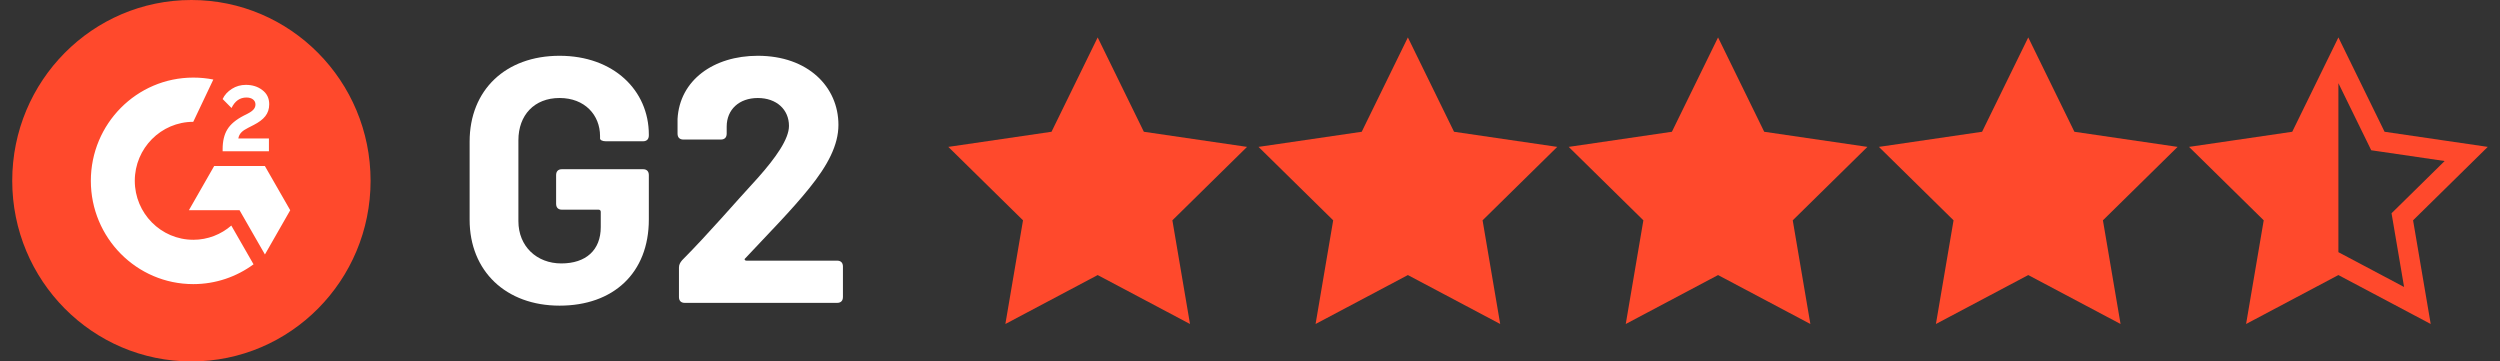
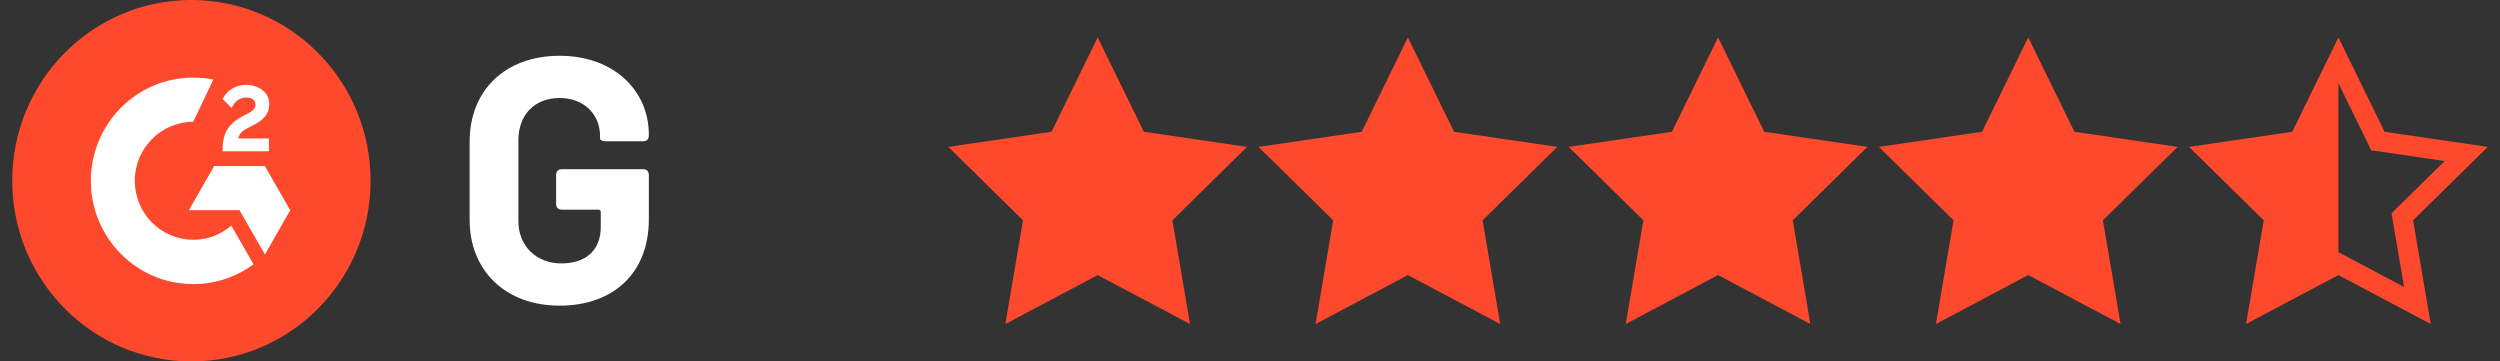
<svg xmlns="http://www.w3.org/2000/svg" width="166" height="24" viewBox="0 0 166 24" fill="none">
  <rect x="0" y="0" width="166" height="24" fill="#333333" stroke="none" />
  <g clip-path="url(#clip0_5837_127393)">
    <path d="M24.607 11.999C24.607 18.628 19.281 23.999 12.71 23.999C6.138 23.999 0.812 18.628 0.812 11.999C0.812 5.371 6.137 0 12.709 0C19.281 0 24.606 5.376 24.606 11.999" fill="#FF492C" />
    <path d="M17.857 10.042H14.783V9.898C14.783 9.37 14.887 8.932 15.097 8.592C15.306 8.246 15.668 7.945 16.191 7.675L16.429 7.555C16.853 7.34 16.962 7.152 16.962 6.931C16.962 6.667 16.734 6.475 16.367 6.475C15.928 6.475 15.601 6.705 15.373 7.171L14.783 6.576C14.911 6.298 15.121 6.076 15.397 5.899C15.677 5.722 15.986 5.635 16.325 5.635C16.748 5.635 17.114 5.746 17.414 5.977C17.724 6.207 17.876 6.524 17.876 6.922C17.876 7.56 17.519 7.949 16.853 8.294L16.477 8.487C16.077 8.688 15.882 8.87 15.825 9.193H17.857V10.042ZM17.586 11.021H14.222L12.542 13.959H15.906L17.591 16.897L19.271 13.959L17.586 11.021ZM12.832 15.921C10.691 15.921 8.95 14.165 8.95 12.005C8.95 9.846 10.692 8.089 12.832 8.089L14.165 5.281C13.732 5.194 13.29 5.152 12.832 5.152C9.078 5.152 6.032 8.224 6.032 12.006C6.032 15.789 9.073 18.865 12.832 18.865C14.327 18.865 15.712 18.376 16.835 17.55L15.359 14.977C14.684 15.562 13.799 15.922 12.832 15.922" fill="white" />
    <path d="M72.886 2.485L75.952 8.749L82.804 9.753L77.846 14.629L79.016 21.513L72.886 18.264L66.757 21.513L67.928 14.629L62.969 9.753L69.821 8.749L72.886 2.485Z" fill="#FF492C" />
    <path d="M93.483 2.485L96.548 8.749L103.401 9.753L98.443 14.629L99.613 21.513L93.483 18.264L87.354 21.513L88.524 14.629L83.565 9.753L90.418 8.749L93.483 2.485Z" fill="#FF492C" />
    <path d="M114.079 2.485L117.144 8.749L123.997 9.753L119.038 14.629L120.208 21.513L114.079 18.264L107.95 21.513L109.12 14.629L104.161 9.753L111.014 8.749L114.079 2.485Z" fill="#FF492C" />
    <path d="M134.676 2.485L137.74 8.749L144.593 9.753L139.634 14.629L140.805 21.513L134.676 18.264L128.545 21.513L129.716 14.629L124.758 9.753L131.61 8.749L134.676 2.485Z" fill="#FF492C" />
    <path d="M165.189 9.753L158.335 8.749L155.27 2.485L152.205 8.749L145.352 9.753L150.311 14.629L149.14 21.513L155.269 18.264L161.399 21.513L160.228 14.629L165.187 9.753H165.189ZM155.891 17.073L155.27 16.744V5.523L157.14 9.344L157.45 9.978L158.144 10.079L162.325 10.692L159.3 13.667L158.798 14.16L158.917 14.856L159.631 19.056L155.891 17.073Z" fill="#FF492C" />
    <path d="M31.183 14.595V9.405C31.183 5.975 33.572 3.704 37.156 3.704C40.74 3.704 43.083 5.998 43.083 8.941V8.987C43.083 9.242 42.945 9.381 42.693 9.381H40.234C39.981 9.381 39.843 9.289 39.843 9.195V9.033C39.843 7.643 38.832 6.507 37.156 6.507C35.479 6.507 34.422 7.643 34.422 9.311V14.688C34.422 16.356 35.639 17.492 37.271 17.492C38.903 17.492 39.89 16.611 39.89 15.082V14.062C39.89 13.992 39.844 13.923 39.752 13.923H37.317C37.063 13.923 36.926 13.784 36.926 13.529V11.629C36.926 11.374 37.063 11.235 37.317 11.235H42.693C42.945 11.235 43.083 11.374 43.083 11.629V14.572C43.083 18.14 40.717 20.295 37.156 20.295C33.594 20.295 31.183 18.001 31.183 14.594V14.595Z" fill="white" />
-     <path d="M45.083 19.716V17.77C45.083 17.584 45.152 17.445 45.289 17.283C47.127 15.429 48.758 13.507 50.297 11.838C51.538 10.448 52.388 9.22 52.388 8.362C52.388 7.273 51.561 6.508 50.32 6.508C49.079 6.508 48.252 7.273 48.252 8.408V8.872C48.252 9.127 48.114 9.266 47.861 9.266H45.38C45.128 9.266 44.989 9.127 44.989 8.872V7.898C45.127 5.326 47.379 3.704 50.32 3.704C53.651 3.704 55.672 5.766 55.672 8.292C55.672 9.636 54.96 10.98 53.743 12.487C52.571 13.947 51.078 15.453 49.493 17.145C49.401 17.215 49.447 17.307 49.562 17.307H55.581C55.833 17.307 55.971 17.446 55.971 17.701V19.717C55.971 19.972 55.834 20.111 55.581 20.111H45.472C45.219 20.111 45.082 19.972 45.082 19.717L45.083 19.716Z" fill="white" />
  </g>
  <defs>
    <clipPath id="clip0_5837_127393">
      <rect width="164.377" height="24" fill="white" transform="translate(0.812)" />
    </clipPath>
  </defs>
</svg>